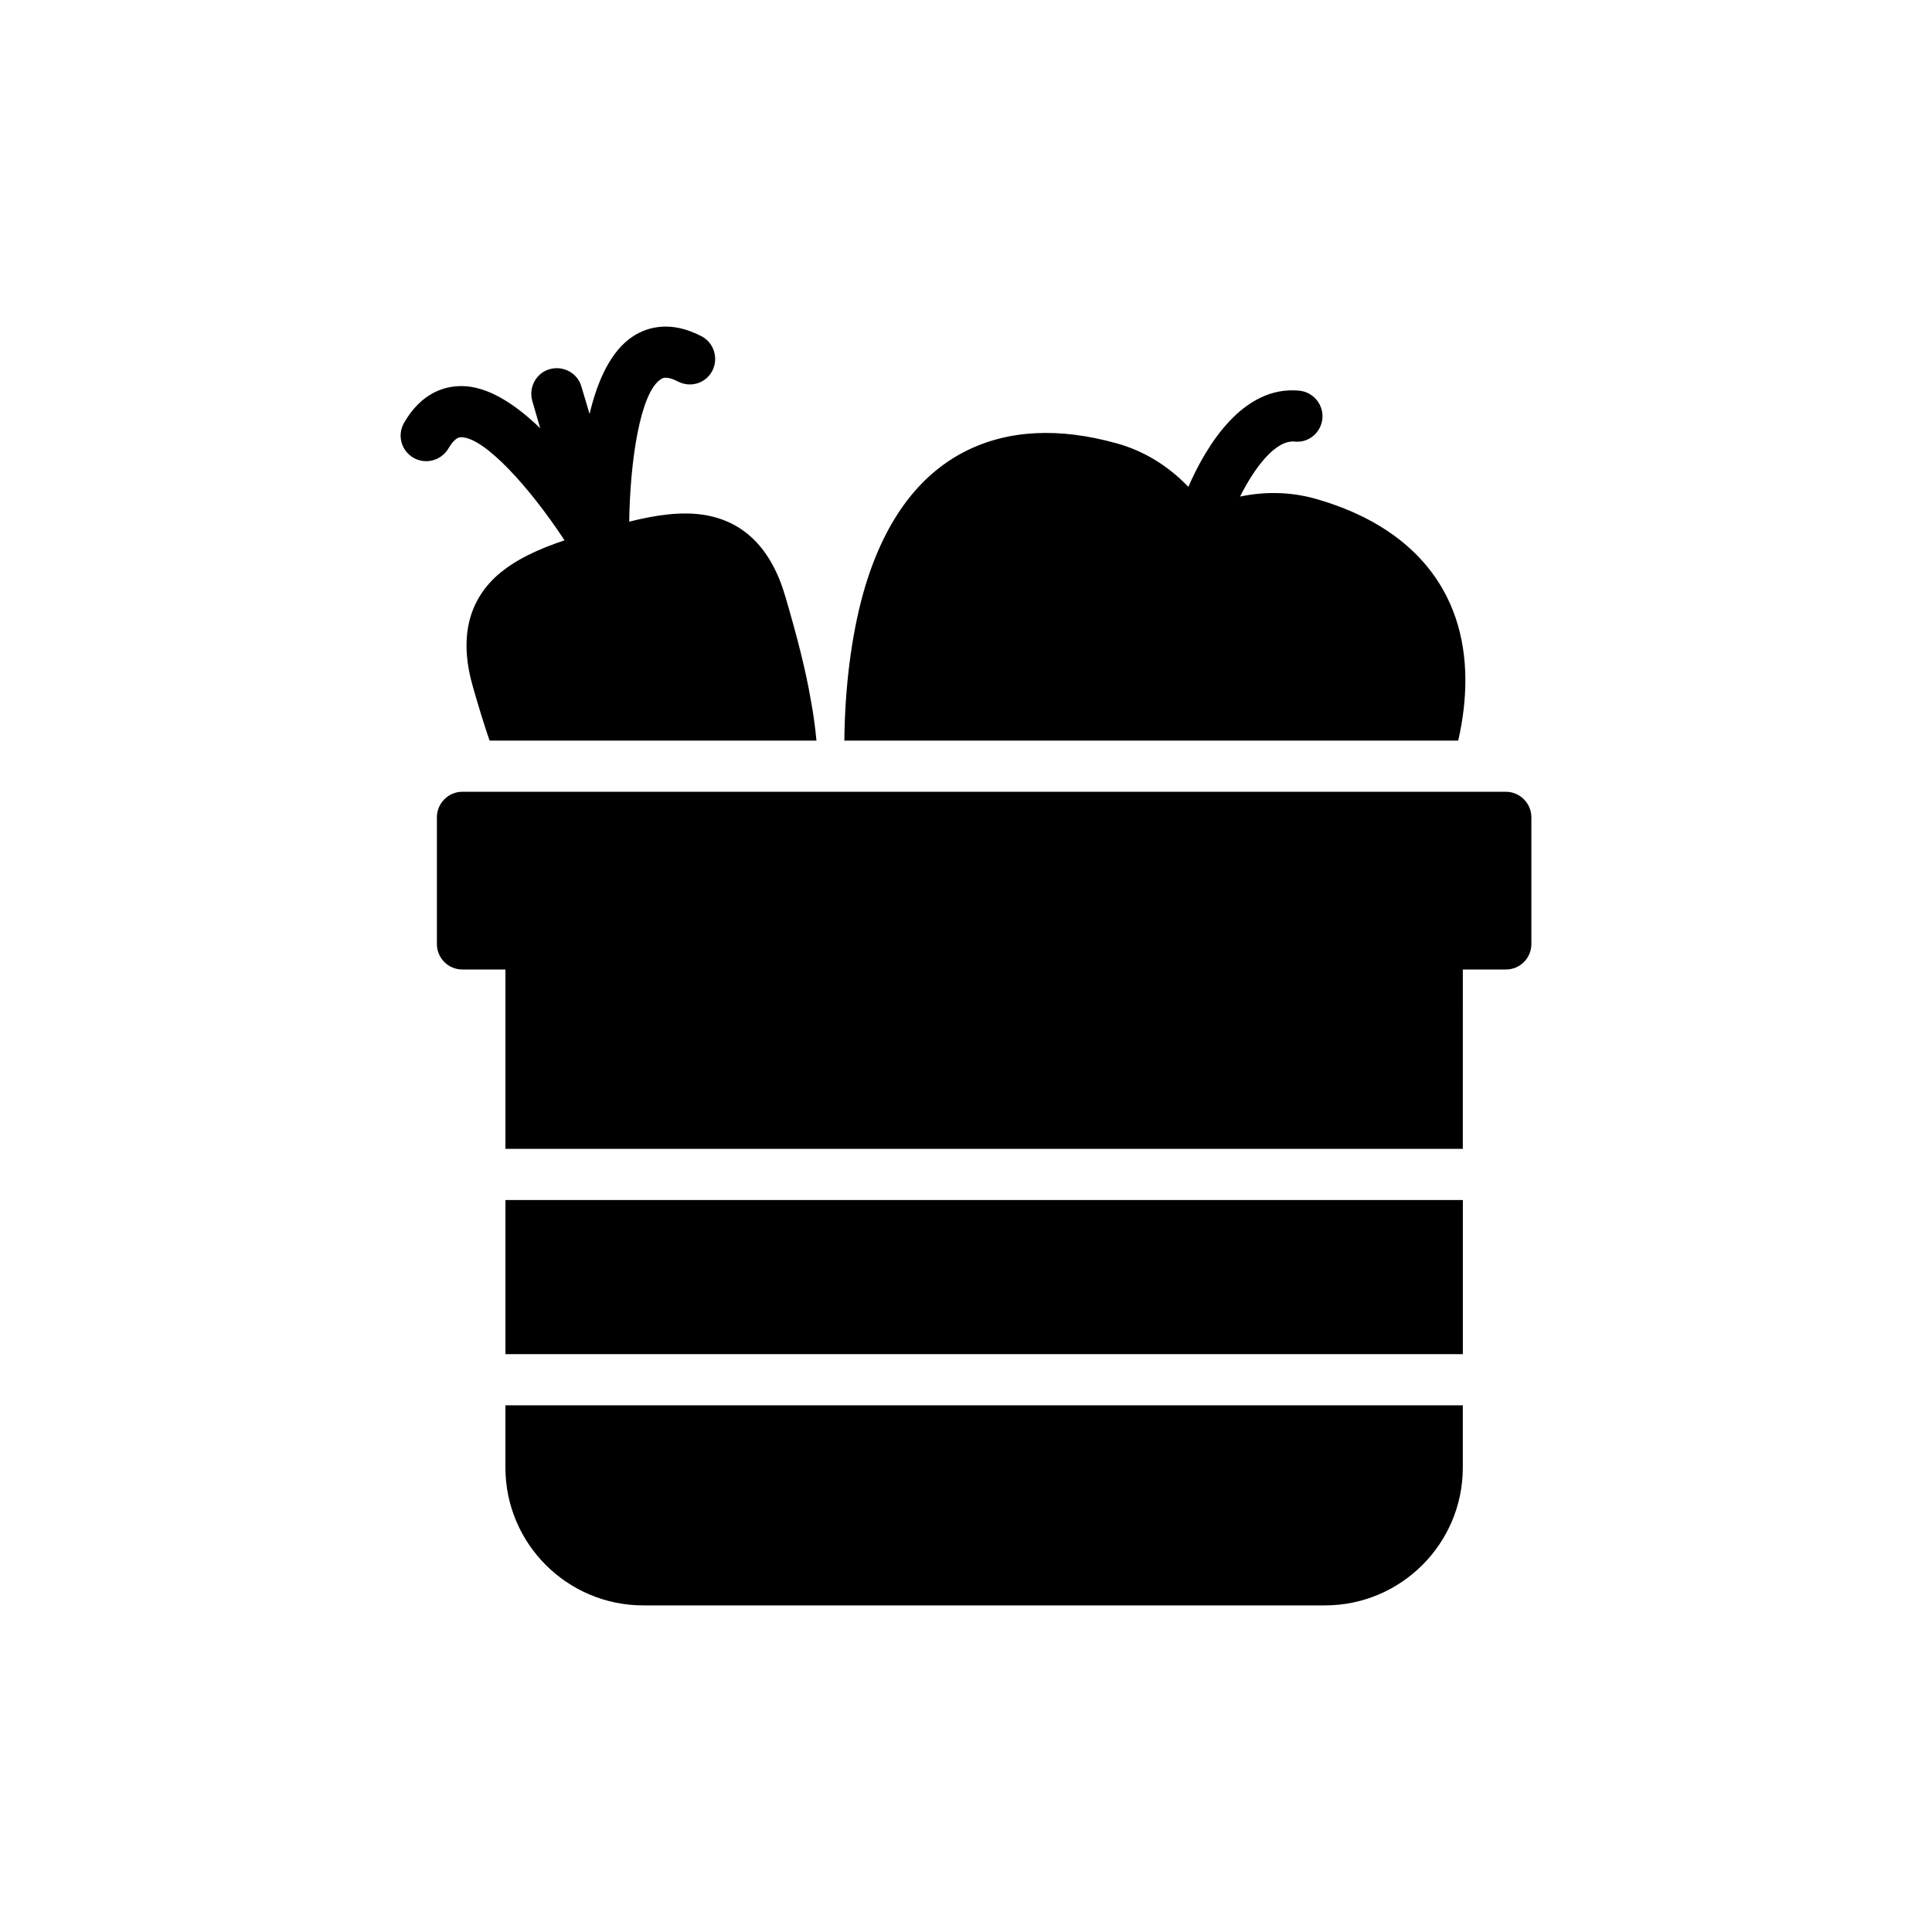
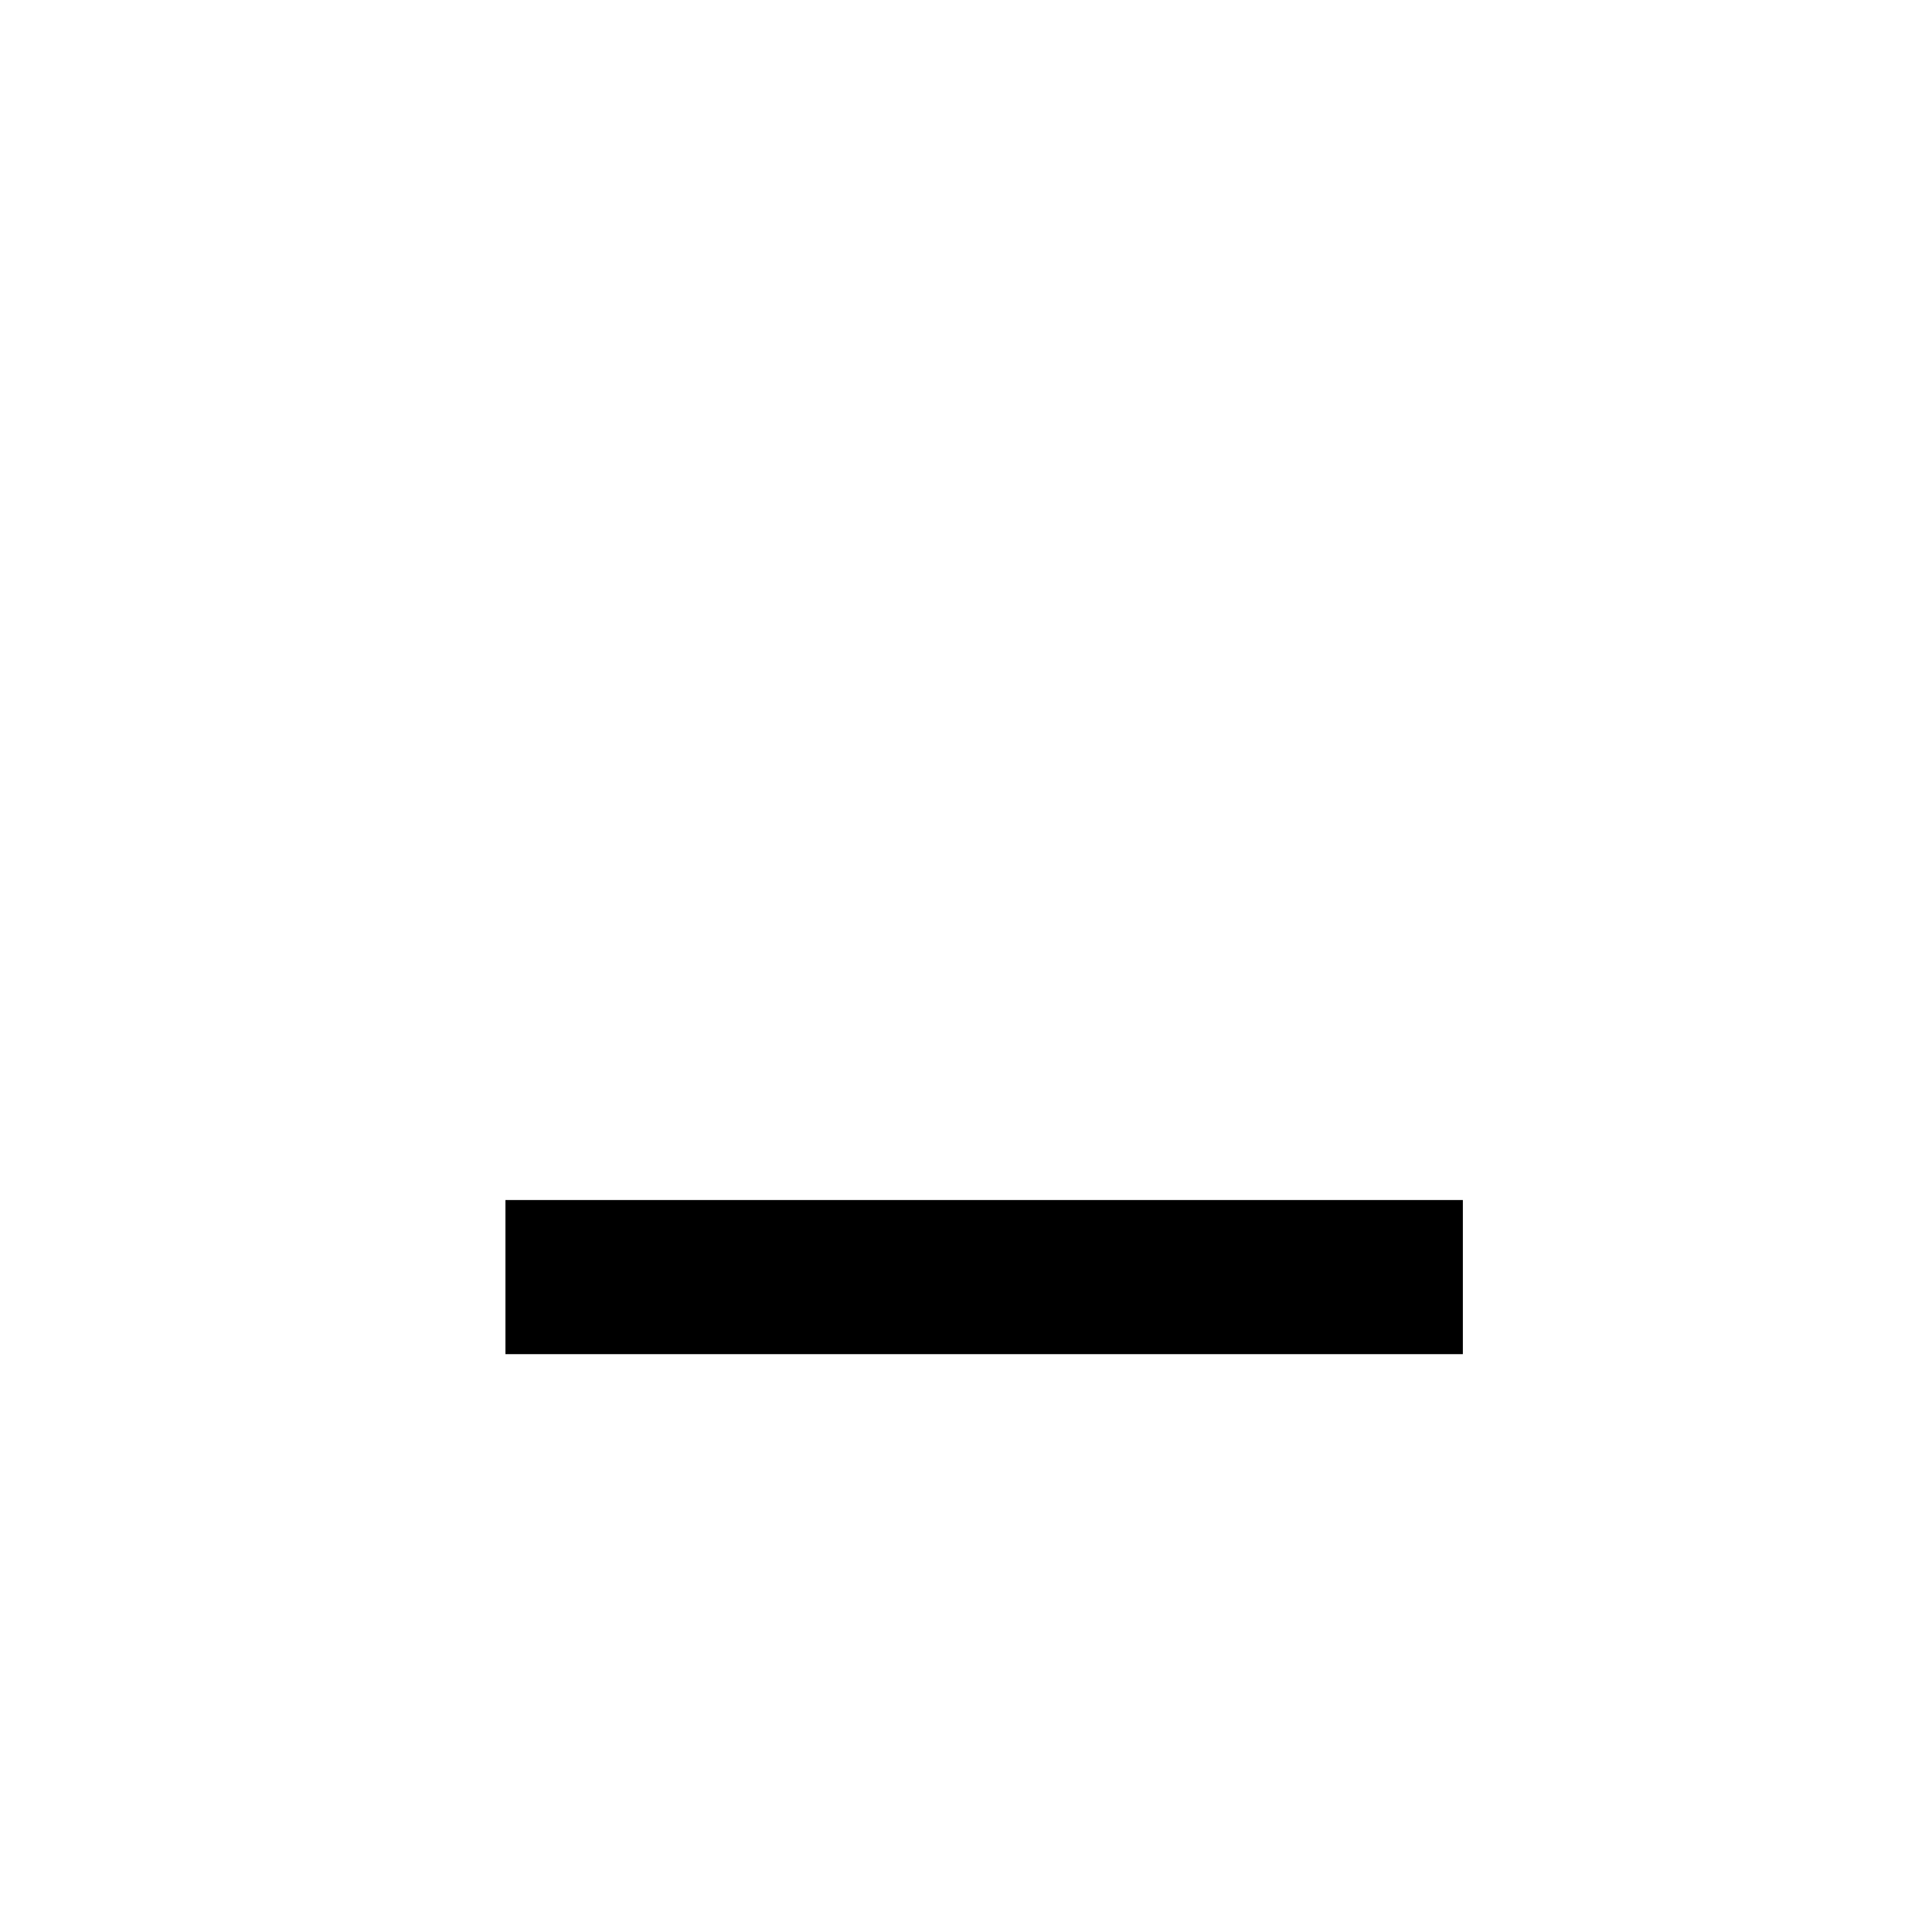
<svg xmlns="http://www.w3.org/2000/svg" fill="#000000" width="800px" height="800px" version="1.1" viewBox="144 144 512 512">
  <g>
-     <path d="m259.78 360.6v33.555c0 3.797 3.051 6.777 6.777 6.777h11.387v47.52h253.72l0.004-47.52h11.387c3.727 0 6.777-2.981 6.777-6.777v-33.555c0-3.727-3.051-6.777-6.777-6.777l-276.5-0.004c-3.727 0-6.777 3.051-6.777 6.781z" />
-     <path d="m266.22 246.32c-4.34 0-10.508 1.695-15.117 9.695-1.898 3.254-0.812 7.387 2.441 9.285 3.254 1.898 7.391 0.746 9.285-2.441 1.695-2.914 2.914-2.984 3.391-2.984 6.102 0 18.031 13.082 27.387 27.316-6.914 2.305-13.148 5.152-17.828 9.285-7.93 7.117-10.102 17.148-6.371 29.824 1.492 5.219 2.914 9.828 4.336 13.965h86.629c-0.34-3.594-0.812-7.117-1.492-10.711-1.355-7.93-3.523-16.402-6.711-27.316-3.66-12.676-10.844-19.996-21.422-21.758-6.168-1.016-12.879 0-19.996 1.762 0.203-15.727 2.848-34.23 8.406-37.758 0.406-0.273 1.492-0.949 4.473 0.609 3.391 1.762 7.457 0.473 9.152-2.848 1.695-3.32 0.406-7.457-2.914-9.152-8.203-4.269-14.305-2.371-17.965-0.066-5.965 3.797-9.559 11.793-11.66 20.672l-2.168-7.254c-1.016-3.594-4.812-5.625-8.406-4.609s-5.625 4.812-4.609 8.406l2.102 7.254c-6.574-6.371-13.895-11.184-20.879-11.184l-0.062 0.008z" />
-     <path d="m487.13 261.02c3.727 0.406 6.981-2.441 7.32-6.102 0.34-3.727-2.441-7.051-6.168-7.387-14.914-1.422-24.605 14.574-29.352 25.488-5.422-5.625-11.863-9.559-18.98-11.523-15.32-4.269-28.742-3.594-39.992 2.035-12.812 6.441-21.961 19.117-27.18 37.621-3.188 11.457-4.879 25.148-5.016 39.113h162.68c1.289-5.625 1.898-10.98 1.898-15.996 0-23.723-13.895-40.805-39.859-48.129-6.371-1.762-13.082-1.965-19.859-0.543 3.996-7.934 9.488-15.051 14.504-14.578z" />
    <path d="m277.95 462.02h253.72v40.844h-253.72z" />
-     <path d="m531.66 532.91v-16.492h-253.72v16.492c0 20.199 16.402 36.535 36.535 36.535h180.65c20.129 0 36.535-16.336 36.535-36.535z" />
  </g>
</svg>